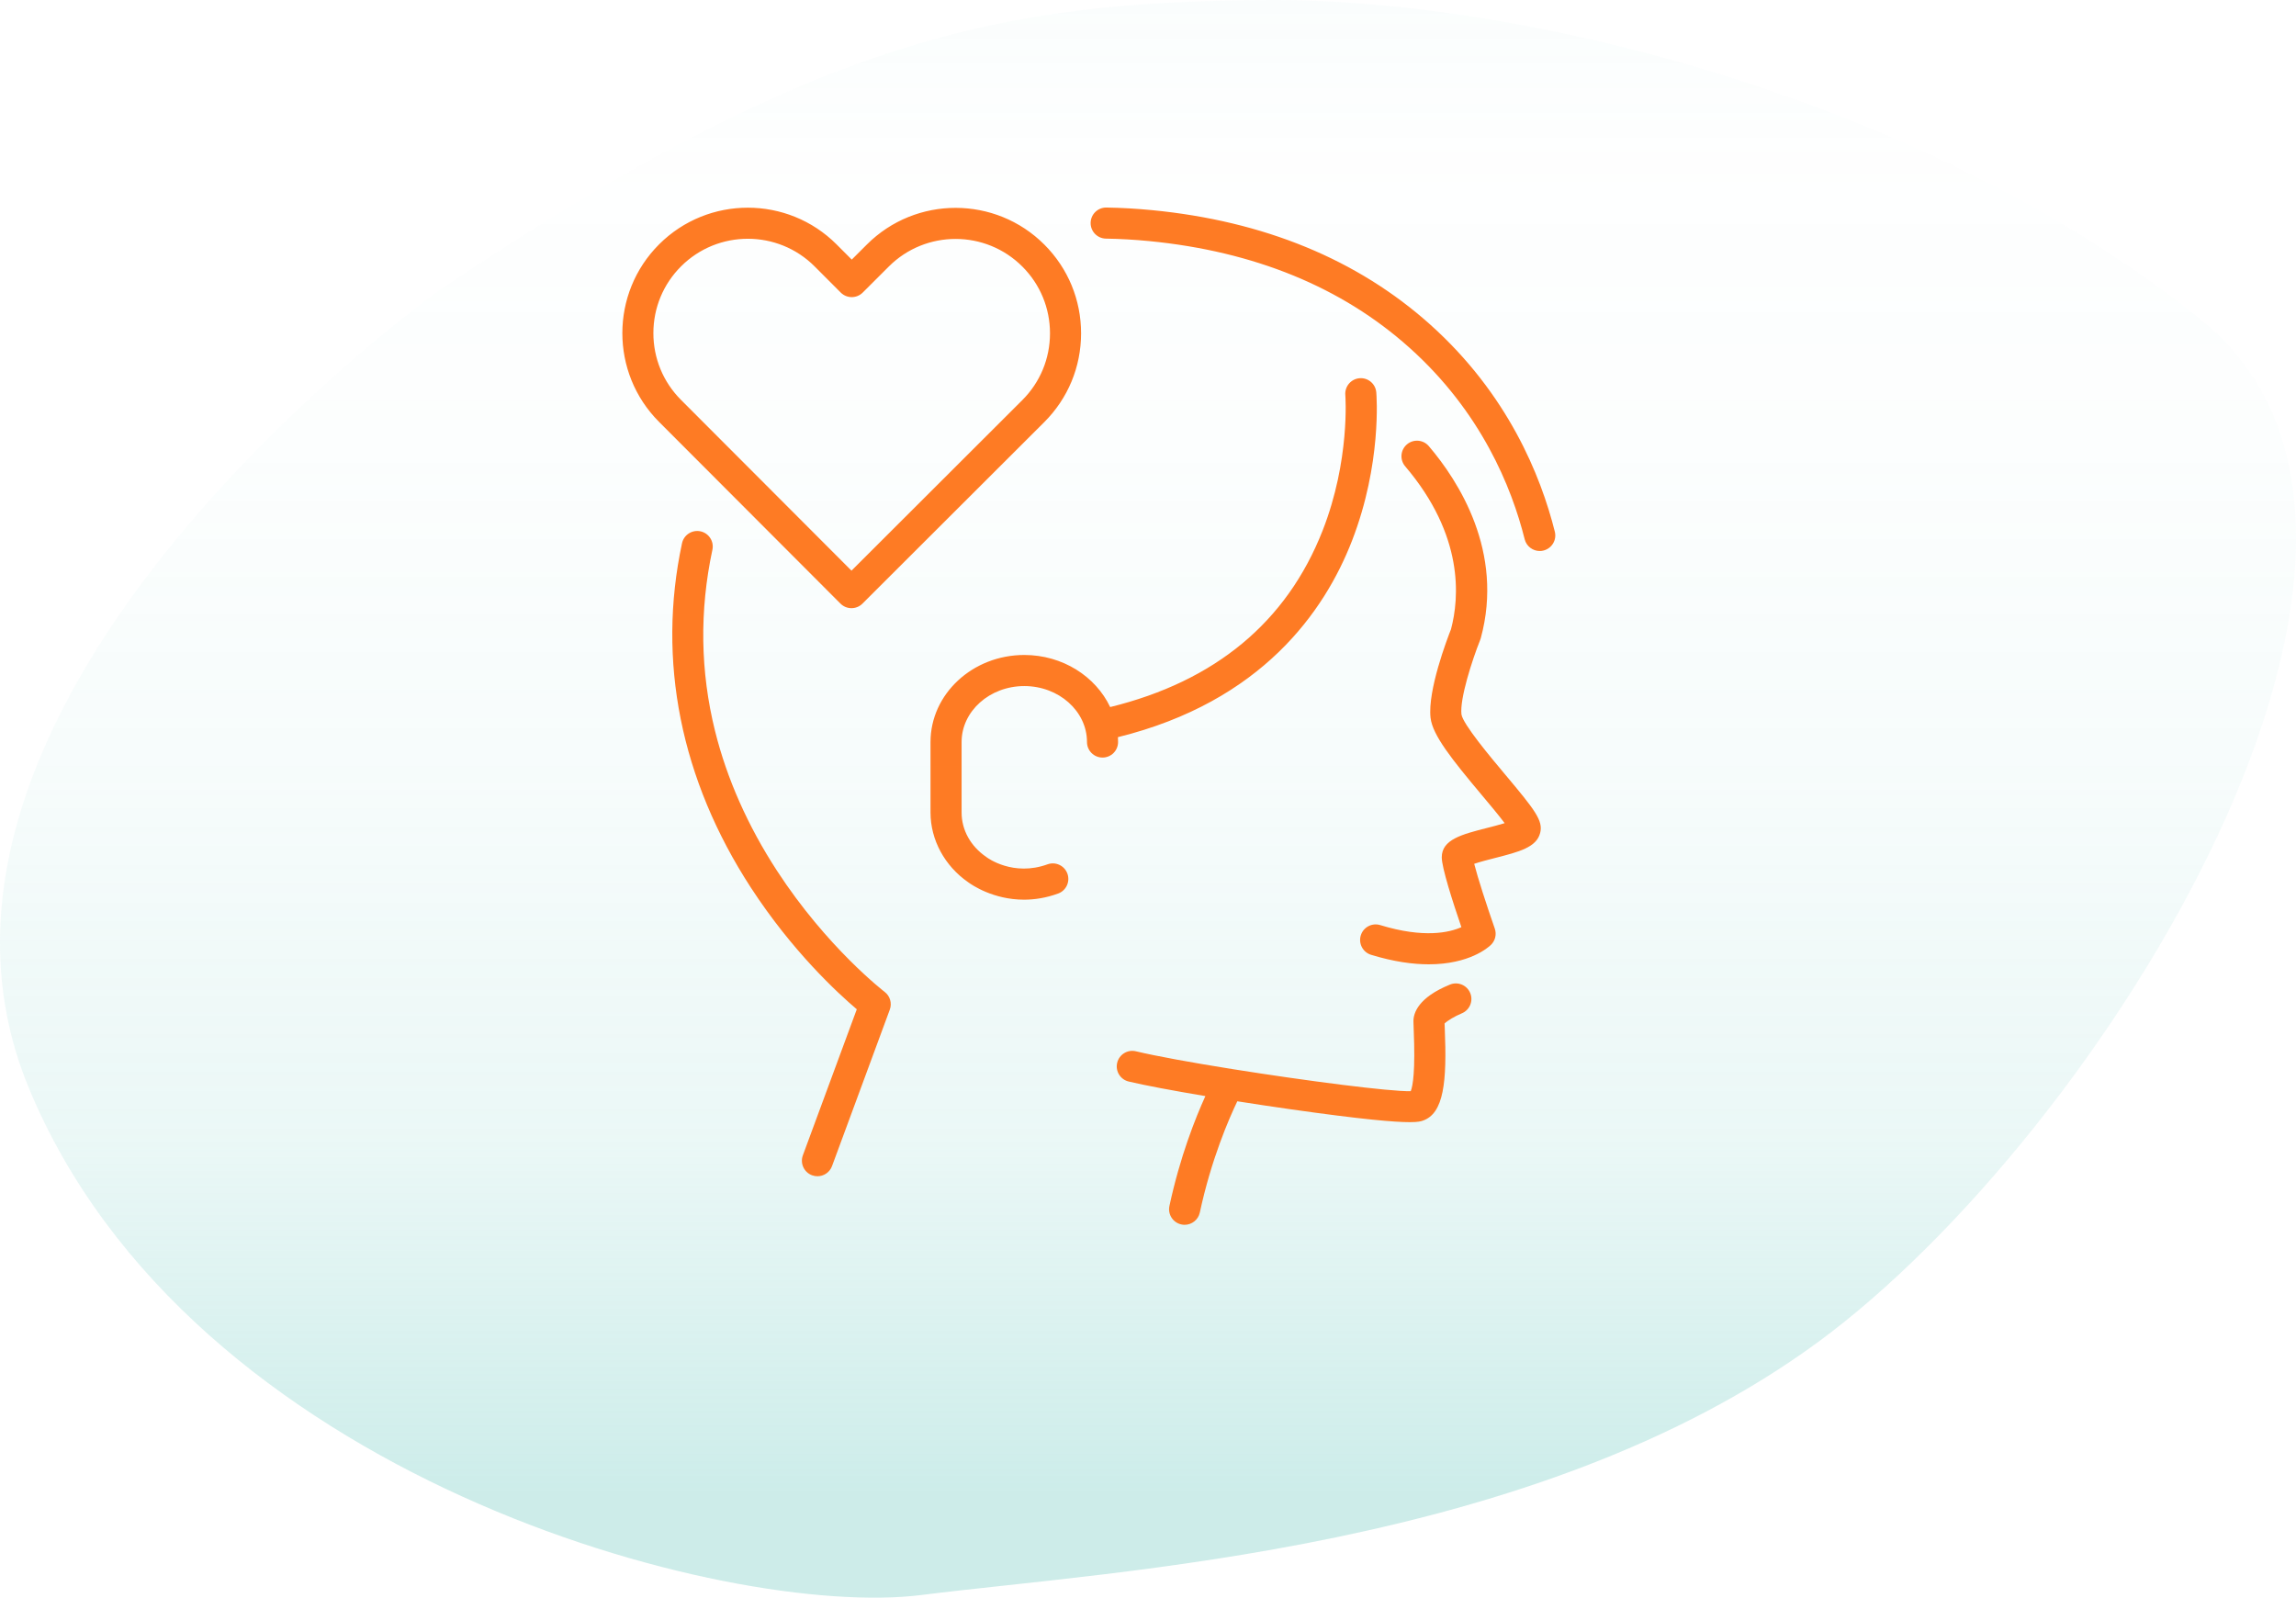
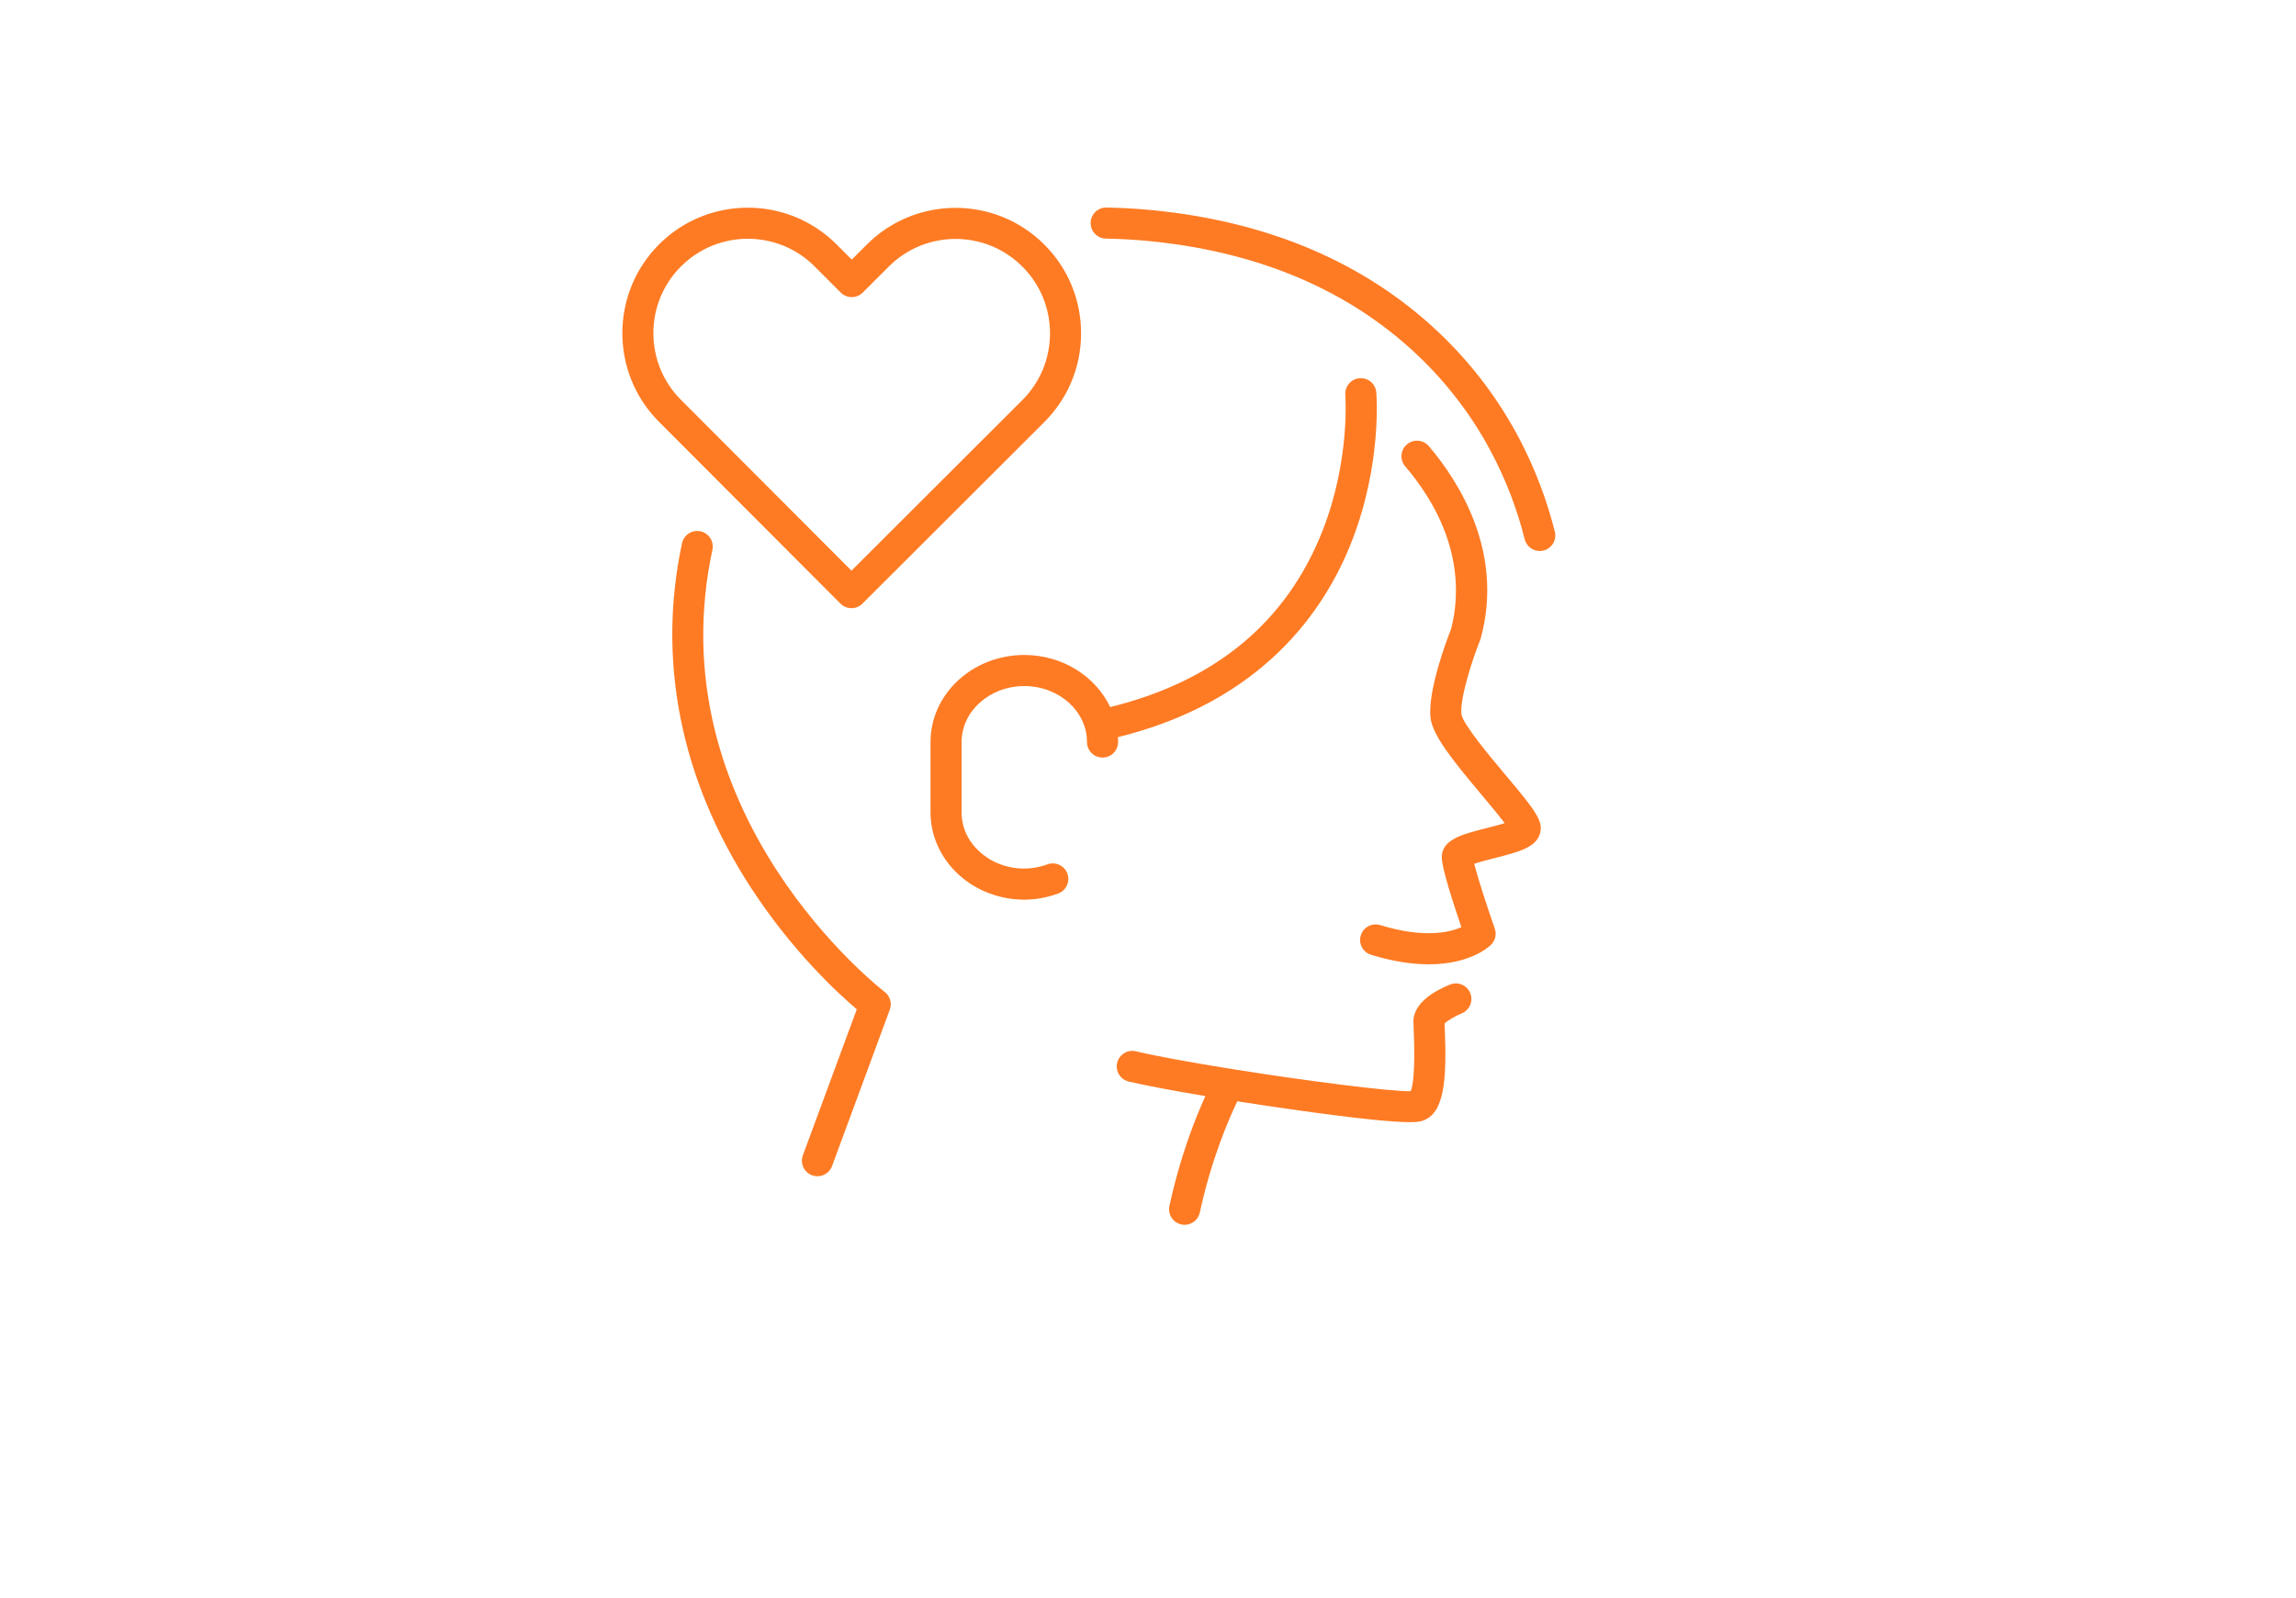
<svg xmlns="http://www.w3.org/2000/svg" width="217" height="151" viewBox="0 0 217 151" fill="none">
-   <path opacity="0.4" d="M41.546 27.42C41.546 27.42 -12.523 65.872 2.703 102.774C17.928 139.675 68.791 153.064 87.101 150.747C105.41 148.429 145.006 146.496 171.782 126.876C198.558 107.256 233.724 51.006 208.09 30.28C182.457 9.555 144.213 -0.177 119.691 0.002C95.169 0.182 77.378 3.288 41.546 27.42Z" fill="url(#paint0_linear_1319_11769)" />
  <path fill-rule="evenodd" clip-rule="evenodd" d="M145.524 52.077C144.866 52.077 144.267 51.631 144.1 50.964C142.872 46.053 139.984 38.924 133.196 32.85C126.814 27.14 118.542 23.754 108.609 22.786C107.228 22.652 105.854 22.573 104.525 22.553C103.714 22.541 103.066 21.873 103.078 21.062C103.091 20.258 103.746 19.615 104.547 19.615C104.554 19.615 104.562 19.615 104.57 19.615C105.979 19.637 107.434 19.72 108.893 19.862C119.462 20.891 128.297 24.524 135.155 30.66C142.498 37.231 145.622 44.941 146.95 50.251C147.147 51.038 146.668 51.836 145.881 52.032C145.762 52.062 145.642 52.077 145.524 52.077ZM79.435 57.049C79.722 57.336 80.098 57.48 80.474 57.48C80.85 57.48 81.225 57.337 81.512 57.051L98.694 39.898C100.936 37.66 102.173 34.682 102.175 31.513C102.178 28.344 100.947 25.364 98.708 23.122C94.086 18.492 86.561 18.486 81.931 23.108L80.501 24.535L79.073 23.105C74.451 18.476 66.925 18.47 62.296 23.091C57.667 27.712 57.661 35.238 62.282 39.867L79.435 57.049ZM64.372 25.17C66.112 23.434 68.395 22.566 70.677 22.566C72.966 22.566 75.254 23.438 76.994 25.181L79.46 27.651C80.033 28.225 80.963 28.226 81.537 27.653L84.007 25.187C87.49 21.71 93.151 21.715 96.629 25.198C98.313 26.885 99.239 29.127 99.237 31.51C99.235 33.894 98.305 36.135 96.618 37.819L80.476 53.934L64.361 37.792C62.677 36.105 61.751 33.862 61.753 31.479C61.755 29.095 62.685 26.854 64.372 25.17ZM129.587 90.243C131.735 90.899 133.54 91.14 135.035 91.14C138.872 91.14 140.659 89.549 140.913 89.302C141.323 88.903 141.464 88.303 141.275 87.763C140.497 85.541 139.649 82.909 139.33 81.642C139.878 81.454 140.713 81.241 141.278 81.097L141.278 81.097C143.568 80.512 145.223 80.09 145.567 78.714C145.856 77.559 145.069 76.555 142.295 73.249L142.295 73.249C140.885 71.569 138.261 68.442 138.125 67.514C137.96 66.033 139.125 62.412 139.898 60.477C139.919 60.425 139.937 60.372 139.951 60.318C142.179 52.151 137.831 45.44 135.042 42.167C134.516 41.549 133.588 41.475 132.971 42.002C132.353 42.528 132.279 43.455 132.806 44.072C138.38 50.614 137.928 56.496 137.138 59.468C136.792 60.343 134.916 65.245 135.204 67.838C135.387 69.481 137.239 71.795 140.044 75.138L140.044 75.138C140.757 75.988 141.65 77.051 142.209 77.799C141.68 77.962 141.023 78.13 140.551 78.25C138.156 78.862 136.264 79.344 136.264 81.028C136.264 82.013 137.298 85.229 138.119 87.629C137 88.128 134.594 88.701 130.446 87.433C129.67 87.196 128.849 87.632 128.611 88.408C128.374 89.184 128.811 90.005 129.587 90.243ZM133.239 106.058C131.863 106.058 128.848 105.822 121.797 104.815C120.157 104.581 118.517 104.334 116.941 104.086C116.142 105.748 114.477 109.577 113.398 114.599C113.25 115.288 112.64 115.759 111.963 115.76C111.861 115.76 111.757 115.749 111.653 115.726C110.86 115.556 110.355 114.775 110.525 113.981C111.529 109.311 112.988 105.653 113.923 103.595C110.813 103.074 108.188 102.579 106.676 102.219C105.887 102.031 105.399 101.239 105.587 100.45C105.775 99.66 106.566 99.172 107.357 99.361C109.309 99.826 112.595 100.42 116.198 100.998C116.297 101.004 116.396 101.019 116.493 101.046C123.407 102.148 131.38 103.18 133.332 103.131C133.541 102.608 133.773 101.183 133.613 97.322L133.612 97.305C133.598 96.952 133.587 96.696 133.587 96.517C133.587 95.749 134.036 94.278 137.043 93.055C137.794 92.749 138.651 93.111 138.957 93.862C139.263 94.614 138.901 95.471 138.15 95.777C137.518 96.036 136.794 96.468 136.53 96.734C136.535 96.862 136.541 97.024 136.549 97.201C136.757 102.213 136.48 105.247 134.452 105.923L134.452 105.923C134.29 105.977 134.046 106.058 133.239 106.058ZM76.75 111.08C76.918 111.142 77.09 111.171 77.259 111.171C77.856 111.171 78.418 110.804 78.637 110.211L84.097 95.424C84.32 94.818 84.123 94.138 83.609 93.746C83.555 93.705 78.149 89.544 73.435 82.297C70.676 78.054 68.707 73.614 67.583 69.099C66.184 63.476 66.099 57.71 67.331 51.961C67.501 51.168 66.996 50.387 66.203 50.217C65.411 50.048 64.629 50.552 64.458 51.346C62.082 62.437 64.334 73.694 70.972 83.899C74.881 89.908 79.183 93.87 80.977 95.39L75.881 109.193C75.6 109.954 75.989 110.799 76.75 111.08ZM104.925 66.826C103.551 63.93 100.43 61.904 96.808 61.904C91.921 61.904 87.945 65.594 87.945 70.131V76.79C87.945 79.377 89.278 81.841 91.511 83.387C91.84 83.63 93.87 85.031 96.782 85.031C97.765 85.031 98.85 84.871 100.003 84.452C100.765 84.176 101.159 83.333 100.882 82.57C100.605 81.808 99.763 81.414 99 81.691C95.771 82.863 93.357 81.099 93.265 81.031C93.243 81.014 93.221 80.998 93.199 80.983C91.728 79.971 90.883 78.442 90.883 76.79V70.131C90.883 67.215 93.541 64.842 96.808 64.842C100.076 64.842 102.734 67.215 102.734 70.131C102.734 70.942 103.391 71.6 104.203 71.6C105.014 71.6 105.672 70.942 105.672 70.131C105.672 69.976 105.667 69.823 105.658 69.671C119.268 66.311 125.198 57.761 127.778 51.115C130.609 43.823 130.1 37.358 130.076 37.086C130.008 36.279 129.302 35.68 128.491 35.748C127.683 35.815 127.083 36.525 127.149 37.333C127.154 37.394 127.618 43.484 124.999 50.156C121.613 58.779 114.862 64.385 104.925 66.826Z" fill="#FE7B24" />
  <defs>
    <linearGradient id="paint0_linear_1319_11769" x1="108.5" y1="-5.036" x2="108.5" y2="140.929" gradientUnits="userSpaceOnUse">
      <stop stop-color="#63C6BD" stop-opacity="0.1" />
      <stop offset="0.136" stop-color="#63C6BD" stop-opacity="0.017" />
      <stop offset="0.322" stop-color="#63C6BD" stop-opacity="0.049" />
      <stop offset="0.537" stop-color="#63C6BD" stop-opacity="0.135" />
      <stop offset="0.772" stop-color="#63C6BD" stop-opacity="0.324" />
      <stop offset="1" stop-color="#63C6BD" stop-opacity="0.8" />
    </linearGradient>
  </defs>
</svg>